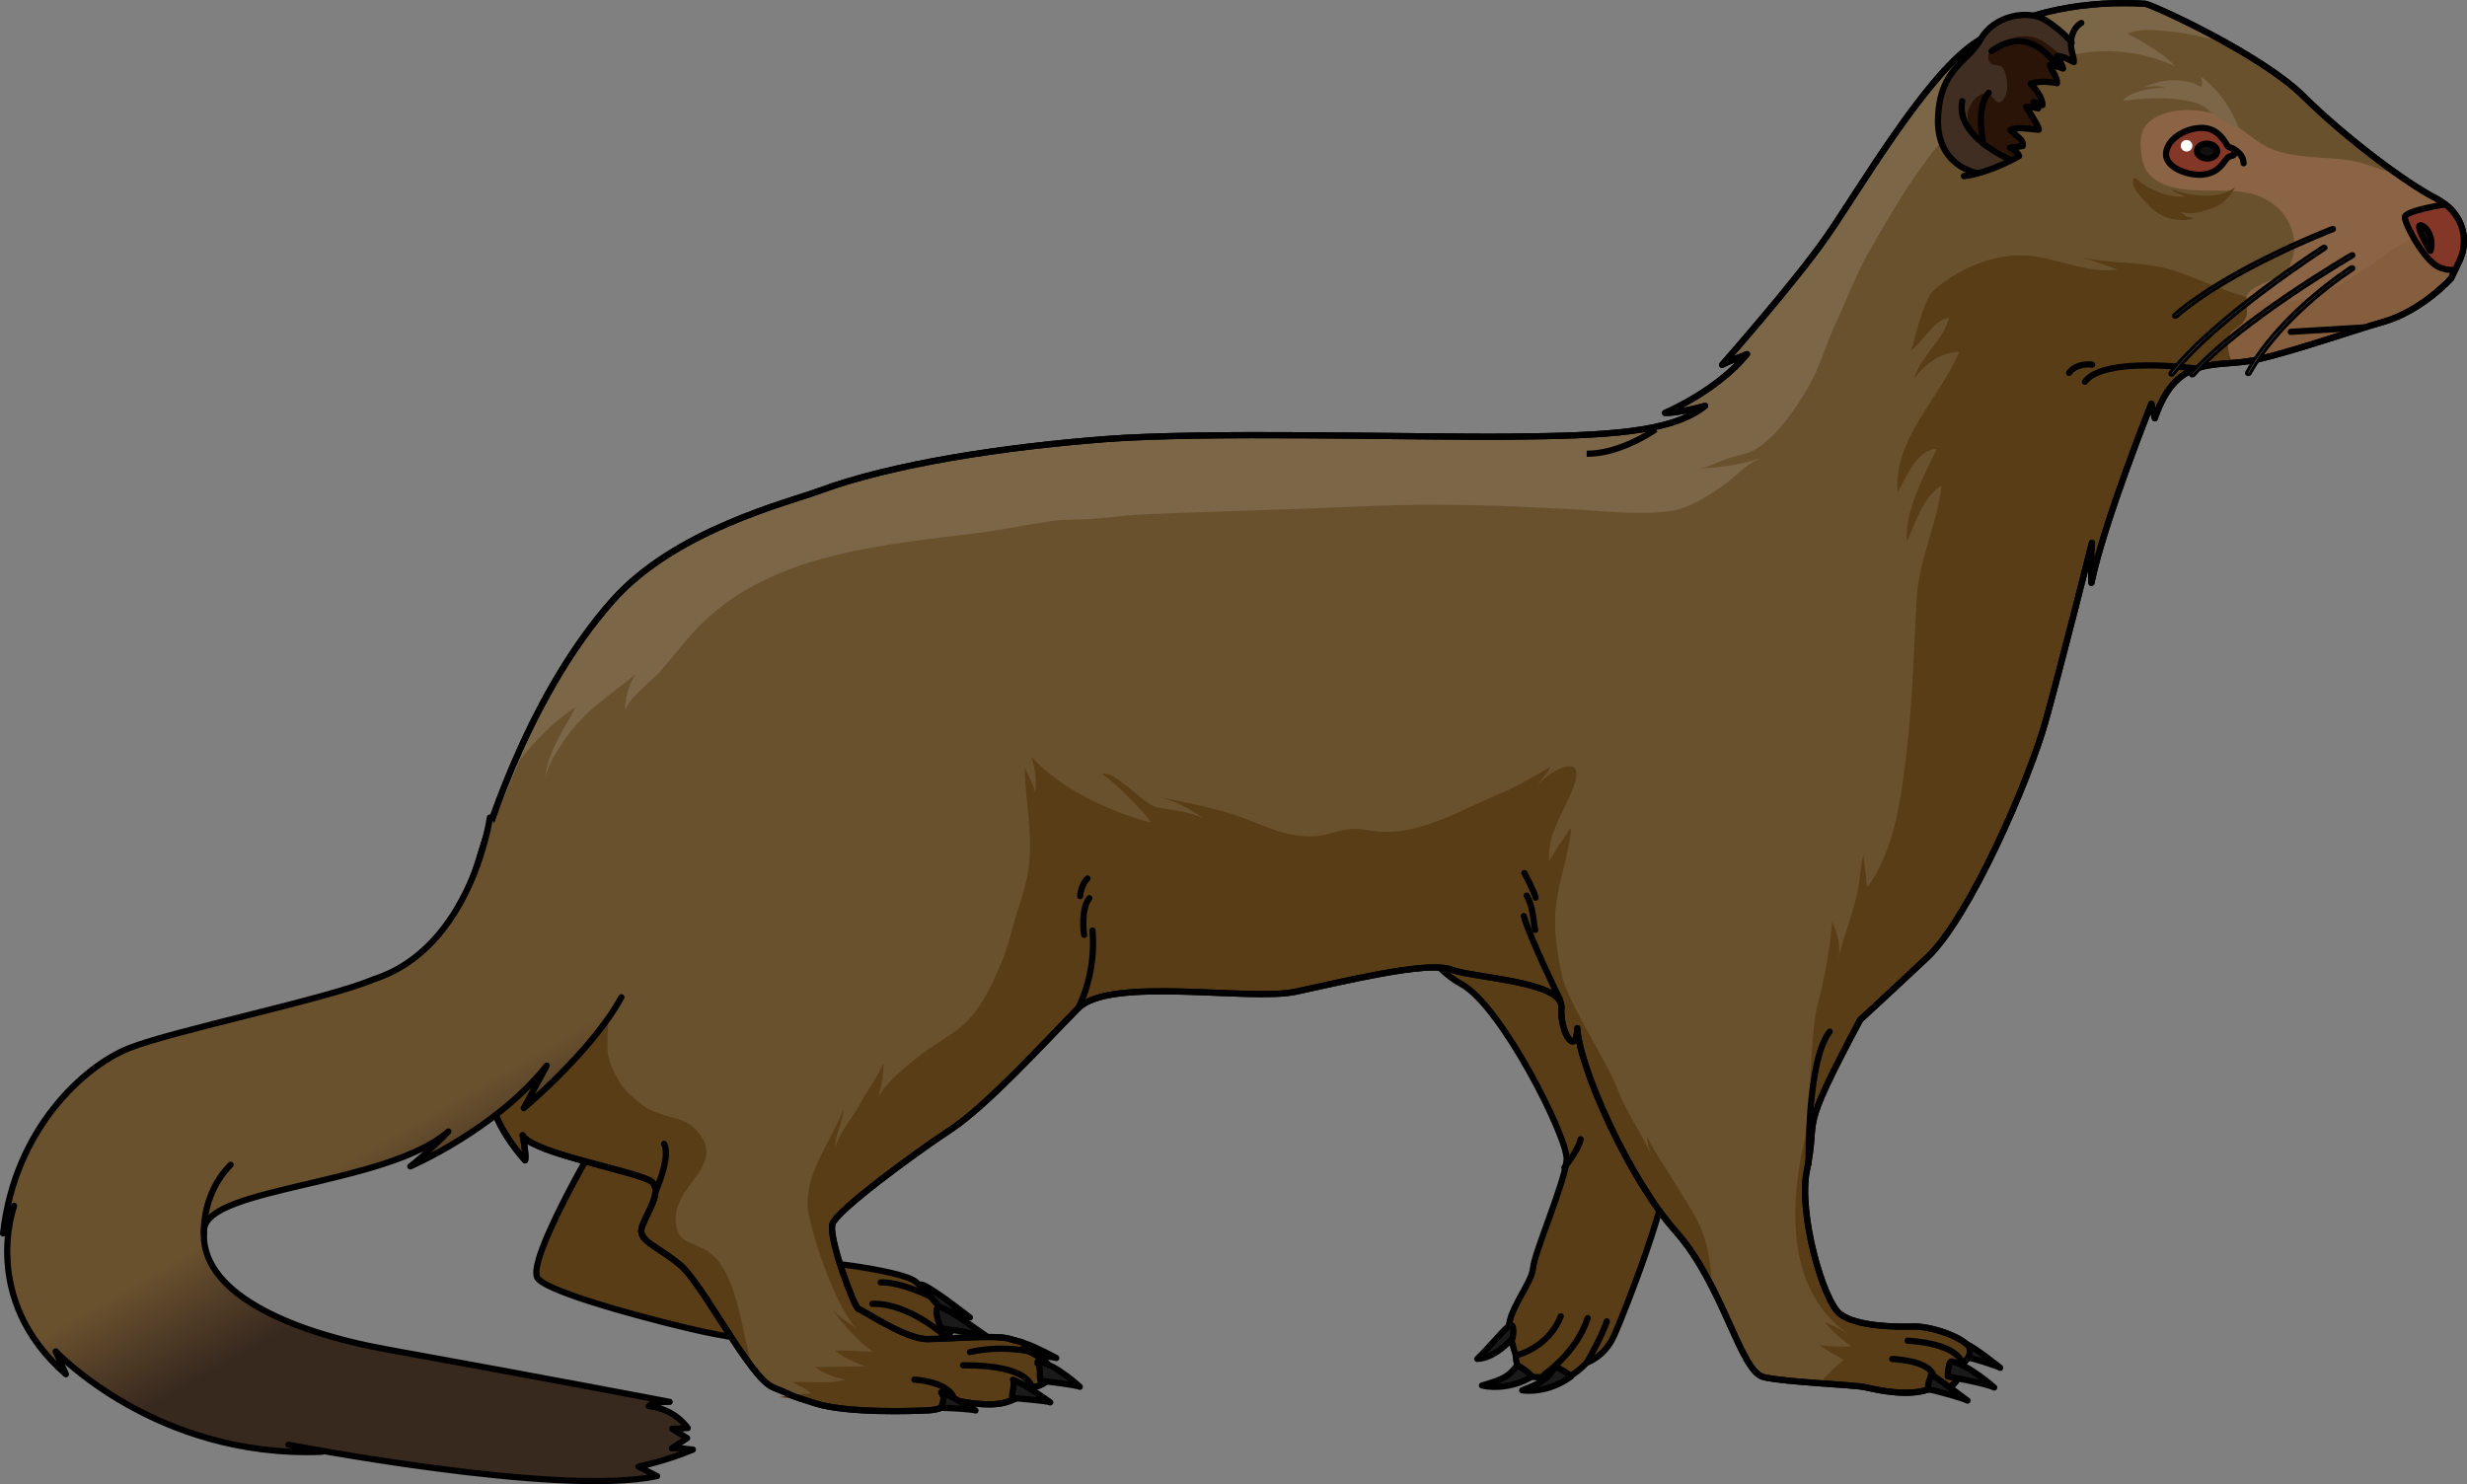
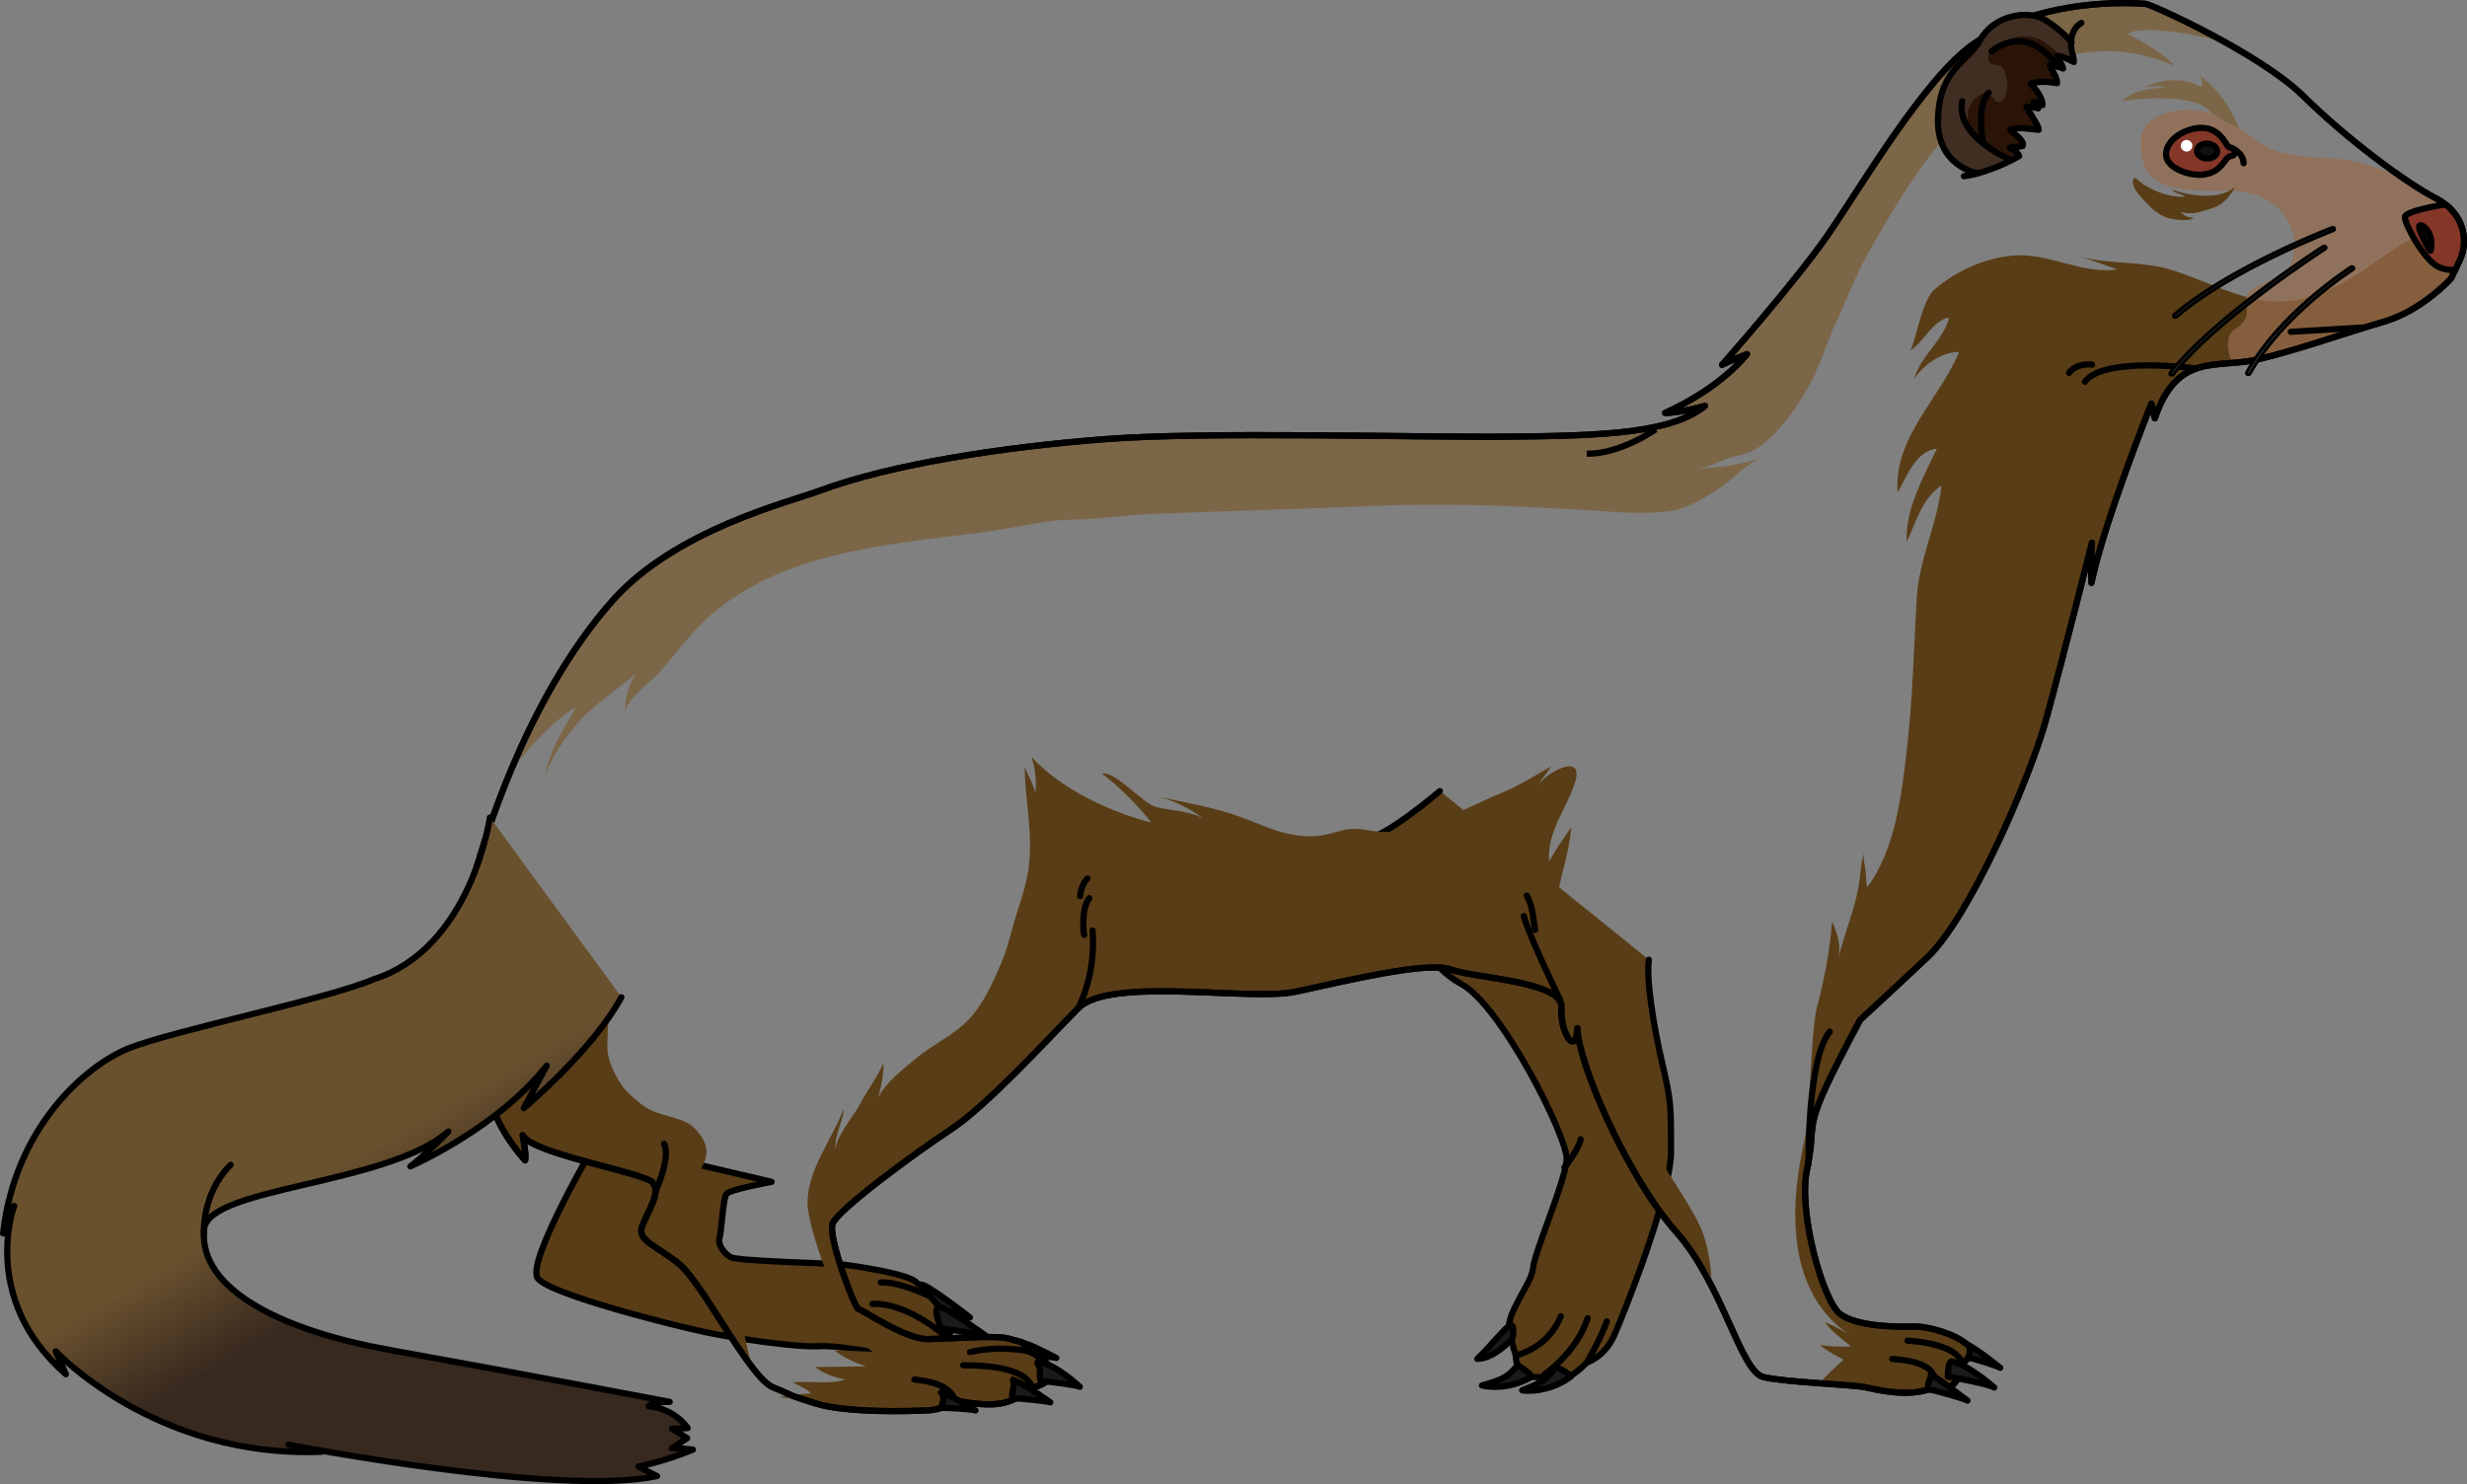
<svg xmlns="http://www.w3.org/2000/svg" version="1.1" id="Layer_1" x="0px" y="0px" width="397.109px" height="238.929px" viewBox="0 0 397.109 238.929" enable-background="new 0 0 397.109 238.929" xml:space="preserve">
  <rect x="0" y="0" width="397.109" height="238.929" fill="#808080" stroke="none" />
  <g>
    <g>
      <g>
        <path fill="#593D16" d="M231.776,127.345c0,0-8.832,7.521-11.73,7.591c3.577,1.305,4.441,1.209,4.441,1.209     s-3.821,0.3-4.26,0.181c3.232,1.887,7.278,4.145,7.278,4.145l-4.069,0.845l4.197,2.814l-3.766-0.003     c0,0,4.877,10.821,11.328,14.265c6.451,3.438,17.193,24.769,16.985,28.273c-0.21,3.512-5.233,15.038-5.406,17.486     c-0.169,2.453-4.495,7.34-3.812,10.205c0.682,2.862,1.035,3.857,1.035,3.857s-0.244,4.08,4.468,3.421     c1.308,1.438,4.001,0.784,6.972-2.288c0,0,2.836-0.855,4.404-4.378c1.572-3.528,9.141-22.533,9.141-29.624     c0.004-7.089,0.023-8.105-1.379-14.036c-1.4-5.929-2.653-13.69-2.184-16.802" />
        <path fill="none" stroke="#000000" stroke-linecap="round" stroke-linejoin="round" stroke-miterlimit="10" d="M231.776,127.345     c0,0-8.832,7.521-11.73,7.591c3.577,1.305,4.441,1.209,4.441,1.209s-3.821,0.3-4.26,0.181c3.232,1.887,7.278,4.145,7.278,4.145     l-4.069,0.845l4.197,2.814l-3.766-0.003c0,0,4.877,10.821,11.328,14.265c6.451,3.438,17.193,24.769,16.985,28.273     c-0.21,3.512-5.233,15.038-5.406,17.486c-0.169,2.453-4.495,7.34-3.812,10.205c0.682,2.862,1.035,3.857,1.035,3.857     s-0.244,4.08,4.468,3.421c1.308,1.438,4.001,0.784,6.972-2.288c0,0,2.836-0.855,4.404-4.378     c1.572-3.528,9.141-22.533,9.141-29.624c0.004-7.089,0.023-8.105-1.379-14.036c-1.4-5.929-2.653-13.69-2.184-16.802" />
        <path fill="none" stroke="#000000" stroke-linecap="round" stroke-linejoin="round" stroke-miterlimit="10" d="M243.999,218.213     c0,0,5.172-1.107,7.237-6.313" />
        <path fill="none" stroke="#000000" stroke-linecap="round" stroke-linejoin="round" stroke-miterlimit="10" d="M248.612,221.253     c0,0,5.137-3.461,6.961-9.063" />
        <path fill="none" stroke="#000000" stroke-linecap="round" stroke-linejoin="round" stroke-miterlimit="10" d="M255.438,219.346     c0,0,2.221-3.818,3.218-6.64" />
        <path fill="#1A1A1A" stroke="#000000" stroke-linecap="round" stroke-linejoin="round" stroke-miterlimit="10" d="     M250.381,219.986c0,0,2.063,0.986,2.487,1.61c-2.468,1.871-5.634,2.532-7.847,2.229     C248.547,222.451,249.194,221.843,250.381,219.986z" />
        <path fill="#1A1A1A" stroke="#000000" stroke-linecap="round" stroke-linejoin="round" stroke-miterlimit="10" d="     M244.271,219.759c0,0,1.954,1.19,2.312,1.852c-2.641,1.612-5.862,1.951-8.031,1.427     C242.198,222.026,242.9,221.486,244.271,219.759z" />
        <path fill="#1A1A1A" stroke="#000000" stroke-linecap="round" stroke-linejoin="round" stroke-miterlimit="10" d="     M243.497,215.392c0,0-2.766,3.288-5.703,3.371c2.244-2.144,4.582-5.179,5.34-5.423     C243.894,213.096,243.497,215.392,243.497,215.392z" />
      </g>
      <path fill="none" stroke="#000000" stroke-linecap="round" stroke-linejoin="round" stroke-miterlimit="10" d="M251.818,187.946    c0,0,2.308-2.885,2.616-4.545" />
    </g>
    <path fill="#1A1A1A" stroke="#000000" stroke-linecap="round" stroke-linejoin="round" stroke-miterlimit="10" d="M156.128,212.093   c0,0-6.759-5.307-7.866-5.305c-1.109-0.002,0.014,3.258,0.219,3.416C148.687,210.36,154.407,211.131,156.128,212.093z" />
    <g>
      <path fill="#593D16" d="M96.063,183.665c0,0-11.481,19.523-9.5,22.129c1.984,2.606,21.783,7.555,26.786,8.621    c5.004,1.065,14.87,2.525,18.527,2.306c3.657-0.218,12.487,1.687,14.773,2.281c2.285,0.597,2.818,1.652,4.409-0.143    c1.595-1.796,1.239-3.637,1.239-3.637s1.191-0.661,0.803-1.96c-0.384-1.296-4.127-5.629-5.726-6.938    c-1.597-1.306-9.419-2.479-11.567-2.727s-17.12-0.561-18.223-1.22c-1.101-0.654-2.083-2.083-1.765-3.053    c0.317-0.968,0.556-6.429,1.125-7.135c0.57-0.705,7.258-1.932,7.258-1.932L96.063,183.665z" />
      <path fill="none" stroke="#000000" stroke-linecap="round" stroke-linejoin="round" stroke-miterlimit="10" d="M96.063,183.665    c0,0-11.481,19.523-9.5,22.129c1.984,2.606,21.783,7.555,26.786,8.621c5.004,1.065,14.87,2.525,18.527,2.306    c3.657-0.218,12.487,1.687,14.773,2.281c2.285,0.597,2.818,1.652,4.409-0.143c1.595-1.796,1.239-3.637,1.239-3.637    s1.191-0.661,0.803-1.96c-0.384-1.296-4.127-5.629-5.726-6.938c-1.597-1.306-9.419-2.479-11.567-2.727s-17.12-0.561-18.223-1.22    c-1.101-0.654-2.083-2.083-1.765-3.053c0.317-0.968,0.556-6.429,1.125-7.135c0.57-0.705,7.258-1.932,7.258-1.932L96.063,183.665z" />
    </g>
    <path fill="none" stroke="#000000" stroke-linecap="round" stroke-linejoin="round" stroke-miterlimit="10" d="M152.298,215.222   c0,0-5.97-5.514-11.875-5.321" />
    <path fill="none" stroke="#000000" stroke-linecap="round" stroke-linejoin="round" stroke-miterlimit="10" d="M149.761,208.723   c0,0-4.743-2.375-7.99-2.279" />
    <path fill="#1A1A1A" stroke="#000000" stroke-linecap="round" stroke-linejoin="round" stroke-miterlimit="10" d="M157.374,219.086   c0,0-4.941-3.528-6.36-3.325c-1.416,0.199-1.558,2.545-1.431,2.759C149.709,218.732,156.281,217.974,157.374,219.086z" />
    <path fill="#1A1A1A" stroke="#000000" stroke-linecap="round" stroke-linejoin="round" stroke-miterlimit="10" d="M159.238,215.437   c0,0-6.94-5.07-8.046-5.032c-1.107,0.038,0.126,3.255,0.337,3.406C151.739,213.96,157.484,214.536,159.238,215.437z" />
    <g>
      <g>
        <path fill="#1A1A1A" stroke="#000000" stroke-linecap="round" stroke-linejoin="round" stroke-miterlimit="10" d="     M165.312,216.966c0.123,0.433,0.09,0.881-0.055,1.287c0.99,0.001,4.253,0.141,4.772,0.369c0,0-3.376-1.85-5.068-2.372     C165.108,216.456,165.233,216.685,165.312,216.966z" />
        <g>
-           <path fill="#6A512E" d="M77.213,137.979c0.376-0.703,8.872-22.898,13.211-29.667c1.292-3.273,6.778-11.961,15.775-18.161      c8.288-5.713,19.931-8.999,25.593-11.103c11.805-4.388,29.762-7.088,45.99-8.35c16.231-1.262,49.976-0.266,65.246-0.407      c15.27-0.14,26.057-0.595,31.429-4.954c-4.667,1.269-6.438,1.134-6.438,1.134s8.239-3.435,13.19-9.461      c-2.783,1.071-4.008,1.72-4.008,1.72s11.688-13.245,16.877-20.706c5.19-7.463,15.613-25.375,23.545-30.918      c7.934-5.543,18.869-7.055,27.689-6.5c0.967,0.063,18.541,8.036,25.445,14.85c6.902,6.813,16.459,13.938,21.269,16.424      c4.811,2.484,5.29,7.063,3.905,10.003c-1.383,2.94-1.383,2.94-1.383,2.94s-4.645,5.177-10.855,6.978      c-6.207,1.802-13.826,4.536-20.303,6.066c-6.475,1.531-12.894-1.243-16.531,9.468l-0.555-2.344c0,0-7.646,19.076-9.65,28.843      c-0.147-4.794,0.084-6.459,0.084-6.459s-4.619,18.386-7.355,28.352c-2.734,9.967-12.404,32.035-19.156,38.406      c-6.75,6.373-10.805,10.049-10.805,10.049c-10.256,19.223-6.633,14.817-8.572,24.214c-1.418,6.886,2.639,21.099,5.355,23.146      s9.156,2.091,11.708,2.001c2.552-0.094,8.403,1.539,9.763,4.096c-0.395,0.461-1.822,2.015-1.822,2.015s-0.449,5.103-4.881,3.815      c-3.536,1.512-8.619,0.324-10.652-0.128c-2.035-0.453-12.652-0.786-16.418-1.64c-3.766-0.855-6.5-14.838-14.139-23.433      c-7.637-8.593-15.63-26.708-15.864-32.753c-0.167,4.689-2.825,0.797-2.562-3.367s-13.992-4.671-17.826-6.076      c-3.839-1.403-17.588,2.017-24.971,3.582c-7.383,1.563-29.878-2.531-35.02,2.686c-5.139,5.218-14.687,15.684-20.488,19.5      c-5.8,3.816-18.297,13.009-19.027,15.173c-0.729,2.163,3.561,13.628,4.184,13.724c0.627,0.093,7.576,4.891,11.116,4.837      c3.54-0.05,10.827-0.677,13.024-0.084c2.198,0.595,2.198,0.595,2.198,0.595l1.062,1.445c0,0,3.563,1.509,3.591,3.383      c0.027,1.877-2.881,2.439-2.881,2.439s-1.75,1.696-4.655,2.467c-2.906,0.769-8.028-0.408-8.028-0.408s-1.541,1.483-4.041,1.621      c-2.5,0.14-13.122,0.506-18.25-1.087c-5.127-1.596-3.101-1.086-6.875-2.596c-3.776-1.509-11.301-16.706-15.059-19.792      c-3.757-3.085-6.865-3.829-6.042-6.108c0.821-2.277,3.128-5.438,1.711-7.077c-1.417-1.637-19.487-4.621-20.932-7.617      c0.647,3.391,0.397,4.043,0.397,4.043s-4.561-4.891-5.456-9.723c-0.894-4.832-0.836-8.502-0.836-8.502" />
          <path fill="#593D16" d="M394.549,44.824c0,0,0,0,1.383-2.94c0.587-1.245,0.834-2.784,0.564-4.335      c-4.122-1.302-8.545,0.596-12.504,3.463c-6.178,4.473-12.893,8.866-20.898,7.155c-4.582-0.979-9.029-3.306-13.512-4.704      c-4.889-1.525-10.273-0.855-14.92-2.18c1.787,0.51,4.244,1.396,6.164,2.101c-5.272,0.762-10.277-2.236-15.428-2.281      c-4.998-0.043-10.358,2.321-14.073,5.556c-1.995,1.736-3.236,9.428-3.886,9.783c2.116-1.156,3.566-4.834,6.284-5.317      c-0.729,3.485-4.626,6.195-5.602,9.873c1.544-2.339,4.55-4.412,7.226-4.333c-2.976,7.324-10.65,13.944-9.876,22.618      c1.317-2.368,3.046-6.881,6.298-7.021c-2.085,4.361-5.207,9.999-4.827,14.973c1.489-3.255,2.485-7.086,5.573-9.072      c-0.585,5.933-3.611,11.836-3.978,18.096c-0.474,8.049-0.642,16.124-1.567,24.139c-0.85,7.353-1.835,16.302-6.377,22.399      c-0.207-0.665-0.215-1.468-0.26-2.19c-0.069-1.04-0.438-2.177-0.328-3.21c-0.449,1.556-0.532,3.328-0.779,4.949      c-0.617,4.094-2.443,8.002-3.303,12.054c0.44-2.079-0.103-4.12-1.014-6.003c-0.385,4.709-1.215,9.154-2.424,13.693      c-1.03,3.855-1.081,17.481-1.99,21.367c-2.479,10.591-3.123,24.94,7.727,31.755c-1.414-0.888-2.923-1.792-4.496-2.353      c1.182,1.556,2.742,2.65,4.238,3.896c-1.643,0.091-3.361,0.026-5.025-0.238c0.967,0.882,2.533,1.645,3.807,2.379      c-1.279,1.106-2.584,2.462-3.958,3.779c3.368,0.245,6.517,0.439,7.532,0.667c2.033,0.452,7.116,1.64,10.652,0.128      c4.432,1.287,4.881-3.815,4.881-3.815s1.428-1.554,1.822-2.015c-1.359-2.557-7.211-4.189-9.763-4.096      c-2.552,0.09-8.991,0.047-11.708-2.001s-6.773-16.261-5.355-23.146c1.939-9.396-1.684-4.991,8.572-24.214      c0,0,4.055-3.676,10.805-10.049c6.752-6.371,16.422-28.439,19.156-38.406c2.736-9.966,7.355-28.352,7.355-28.352      s-0.231,1.665-0.084,6.459c2.004-9.767,9.65-28.843,9.65-28.843l0.555,2.344c3.638-10.711,10.057-7.938,16.531-9.468      c6.477-1.53,14.096-4.264,20.303-6.066C389.905,50.001,394.549,44.824,394.549,44.824z" />
          <path opacity="0.7" fill="#986D4E" d="M395.387,43.043c0.869-1.916,1.524-3.833,1.003-5.98      c-0.005-0.017-0.009-0.034-0.013-0.051c-0.043-0.171-0.094-0.344-0.152-0.519c-0.007-0.02-0.015-0.04-0.021-0.059      c-0.078-0.226-0.178-0.452-0.273-0.677c-0.685-1.473-1.922-2.854-3.903-3.876c-1.605-0.83-3.745-2.184-6.133-3.863      c-1.396-0.384-2.803-0.746-4.137-1.26c-4.522-1.743-8.843-1.001-13.479-1.995c-1.393-0.298-2.509-0.631-3.729-1.32      c-1.875-1.057-3.669-2.608-5.454-3.845c-3.219-2.229-9.723-2.709-12.905-0.183c-2.026,1.61-1.763,4.014-1.338,6.282      c0.593,3.171,3.443,4.322,6.477,4.751c5.504,0.777,10.95-0.985,15.31,3.025c2.385,2.194,3.493,5.918,2.012,9.097      c-0.901,1.934-2.804,2.284-4.538,3.14c-0.818,0.404-1.929,0.857-2.359,1.74c-0.583,1.194,0.322,2.487-0.278,3.744      c-1.107,2.318-2.91,1.279-2.842,4.448c0.023,1.006,0.278,1.93,0.711,2.783c0.628-0.05,1.263-0.107,1.9-0.186      c0.06-0.007,0.119-0.015,0.178-0.022c0.291-0.038,0.583-0.081,0.875-0.131c0.058-0.01,0.116-0.021,0.175-0.031      c0.307-0.055,0.613-0.116,0.921-0.188c6.477-1.53,14.096-4.264,20.303-6.066c6.211-1.801,10.855-6.978,10.855-6.978      c0-0.001,0.001-0.001,0.001-0.002C394.558,44.806,394.636,44.639,395.387,43.043z" />
          <g>
            <g>
              <g>
                <path fill="#7C6648" d="M90.036,108.943c-0.048,0.08-0.097,0.165-0.145,0.248c-0.087,0.147-0.175,0.296-0.263,0.454         c-0.061,0.104-0.121,0.215-0.181,0.324c-0.082,0.145-0.163,0.292-0.243,0.443c-0.066,0.12-0.132,0.243-0.199,0.369         c-0.081,0.151-0.162,0.307-0.245,0.464c-0.069,0.132-0.137,0.263-0.207,0.399c-0.084,0.163-0.168,0.332-0.254,0.5         c-0.068,0.136-0.137,0.269-0.207,0.409c-0.103,0.207-0.207,0.422-0.313,0.636c-0.126,0.257-0.253,0.52-0.381,0.787         c-0.074,0.154-0.147,0.306-0.222,0.463c-0.086,0.183-0.175,0.369-0.263,0.557c-0.075,0.159-0.149,0.319-0.225,0.48         c-0.086,0.184-0.172,0.37-0.258,0.557c-0.081,0.175-0.161,0.35-0.243,0.527c-0.082,0.178-0.164,0.357-0.246,0.54         c-0.092,0.203-0.184,0.406-0.276,0.612c-0.071,0.155-0.14,0.31-0.21,0.468c-0.144,0.321-0.289,0.645-0.433,0.971         c-0.019,0.042-0.036,0.083-0.054,0.124c-0.467,1.056-0.931,2.128-1.391,3.2c2.615-3.311,5.684-6.489,9.147-8.696         c-1.965,3.701-4.736,7.456-4.937,11.726c0.125-2.674,3.867-7.736,5.707-9.65c2.675-2.776,5.92-4.914,8.873-7.369         c-1.085,1.433-1.973,4.428-1.647,6.181c-0.301-1.727,4.469-5.313,5.53-6.532c2.636-3.021,4.85-6.159,7.897-8.873         c11.598-10.333,28.499-11.605,43.198-13.456c3.938-0.496,7.81-1.325,11.706-1.898c2.484-0.366,5.105-0.208,7.616-0.447         c2.722-0.26,5.439-0.595,8.173-0.702c11.946-0.471,23.912-0.776,35.832-1.301c5.195-0.228,10.396-0.244,15.595-0.159         c5.497,0.089,10.988,0.376,16.478,0.656c5.174,0.263,10.632,0.983,15.795,0.358c3.122-0.378,6.07-2.247,8.615-3.993         c1.965-1.348,4.152-3.851,6.41-4.629c-3.387,1.167-6.918,1.609-10.505,1.756c1.987-0.083,3.673-1.296,5.544-1.806         c1.973-0.536,3.303-0.67,5.021-2.016c3.053-2.392,5.457-5.892,7.399-9.212c1.981-3.393,2.825-6.866,4.479-10.397         c1.84-3.936,3.319-8.017,5.49-11.779c3.241-5.61,6.388-11.063,10.403-16.143c3.358-4.247,7.305-7.224,11.646-10.431         c7.894-5.833,17.913-7.152,27.055-3.009c-1.851-2.095-5.175-3.945-7.634-5.22c1.793-0.956,5.156-0.54,7.154-0.338         c2.822,0.284,5.685,1.059,8.539,1.683c-6.313-3.512-12.293-6.136-12.846-6.171c-8.82-0.555-19.756,0.957-27.689,6.5         c-7.932,5.543-18.354,23.455-23.545,30.918c-5.189,7.46-16.877,20.706-16.877,20.706s1.225-0.649,4.008-1.72         c-4.951,6.026-13.19,9.461-13.19,9.461s1.771,0.134,6.438-1.134c-5.372,4.359-16.159,4.813-31.429,4.954         c-15.27,0.141-49.015-0.855-65.246,0.407c-16.229,1.262-34.185,3.962-45.99,8.35c-5.146,1.912-18.842,5.958-26.882,12.007         C94.503,98.882,90.11,108.818,90.036,108.943z" />
              </g>
            </g>
          </g>
          <path fill="#593D16" d="M78.234,168.573c0,0-0.058,3.67,0.836,8.502c0.895,4.832,5.456,9.723,5.456,9.723      s0.25-0.652-0.397-4.043c1.445,2.996,19.515,5.98,20.932,7.617c1.417,1.64-0.89,4.8-1.711,7.077      c-0.823,2.279,2.286,3.023,6.042,6.108c3.486,2.862,10.529,16.984,14.214,19.341c-1.203-1.072-2.243-2.168-2.65-3.413      c-1.479-4.512-2.176-14.743-6.95-17.986c-2.452-1.664-4.529-1.172-5.13-4.08c-1.379-6.69,9.295-9.854,2.637-16.049      c-1.009-0.938-2.694-1.305-3.971-1.688c-1.862-0.559-3.112-0.893-4.604-2.158c-1.173-0.995-2.296-1.84-3.096-3.174      c-1.067-1.78-2.039-3.592-2.072-5.702c-0.034-2.188,0.215-4.393,0.268-6.581c-3.454,2.254-7.453,2.998-11.063,4.864      c-1.274,0.658-2.543,1.499-3.099,2.862c-0.31,0.76-0.469,1.473-0.521,2.283c-0.054,0.836-0.357,1.636-0.334,2.474" />
          <g>
            <g opacity="0.2">
              <path fill="#350A00" d="M327.391,62.496c-0.062,0.077-0.121,0.152-0.182,0.229C327.27,62.646,327.331,62.572,327.391,62.496z" />
              <path fill="#350A00" d="M327.209,62.724c-0.163,0.208-0.329,0.417-0.512,0.619C326.872,63.15,327.041,62.939,327.209,62.724z" />
            </g>
            <path fill="#593D16" d="M265.832,186.193c-1.419-3.694-4.022-6.979-5.418-10.784c-1.413-3.856-8.108-14.248-8.958-18.265       c-0.8-3.793-1.46-7.738-0.968-11.61c0.526-4.171,2.123-8.131,2.431-12.34c-1.283,1.838-2.492,3.535-3.564,5.497       c-0.318-4.969,2.74-8.276,4.154-12.667c1.693-5.251-5.016-1.473-6.135,0.707c0.611-1.188,1.597-2.094,2.232-3.309       c-2.531,1.444-4.959,3-7.697,4.131c-7.313,3.02-14.079,7.549-21.782,6.09c-4.53-0.857-5.483,1.271-10.086,0.967       c-4.04-0.268-6.552-1.73-10.376-3.104c-4.491-1.611-8.899-2.285-13.383-3.301c2.624,0.595,5.302,1.996,7.46,3.584       c-2.137-1.22-5.237-1.306-7.627-1.855c-2.042-0.471-6.846-6.094-8.732-5.335c2.118,1.369,6.415,5.683,7.935,7.835       c-6.42-1.678-14.399-5.255-19.288-10.583c0.629,1.837,0.834,3.997,0.618,5.797c-0.333-1.519-1.182-2.741-1.697-4.194       c0.031,5.395,1.327,10.505,0.656,16.044c-0.284,2.341-1.048,4.809-1.789,7.048c-0.926,2.806-1.466,5.74-2.63,8.445       c-1.378,3.219-2.896,6.663-5.351,9.229c-2.356,2.46-5.739,3.94-8.366,6.154c-1.833,1.544-4.94,3.855-6.113,6.349       c0.473-1.73,0.993-4.254,0.817-5.547c-0.912,2.257-2.594,4.329-3.716,6.532c-0.917,1.804-4.067,5.468-3.94,7.409       c-0.349-2.094,1.184-4.461,1.291-6.607c-1.848,4.909-5.759,9.618-5.83,15.064c-0.051,3.889,5,18.011,8.068,20.388       c-1.492-1.076-3.044-1.926-4.22-3.26c2.108,2.73,3.778,4.734,6.624,6.903c-2.001-0.002-4.095-0.297-6.055-0.147       c1.54,1.148,3.156,1.921,5.039,2.512c-2.737-0.001-5.471,0.106-8.206,0.098c1.432,1.161,3.063,1.633,4.814,2.034       c-2.594,0.79-5.729,0.215-8.429,0.419c0.946,0.559,2.227,1.049,2.947,1.806c-1.604,0.056-3.447,0.33-5.207,0.583       c2.222,0.224,4.324,0.521,5.97,1.035c5.129,1.593,15.75,1.227,18.25,1.087c2.5-0.138,4.041-1.621,4.041-1.621       s5.122,1.177,8.028,0.408c2.905-0.771,4.655-2.467,4.655-2.467s2.908-0.563,2.881-2.439c-0.028-1.874-3.591-3.383-3.591-3.383       l-1.062-1.445c0,0,0,0-2.198-0.595c-2.197-0.593-9.484,0.034-13.024,0.084c-3.54,0.054-10.488-4.744-11.116-4.837       c-0.624-0.096-4.914-11.561-4.184-13.724c0.73-2.164,13.227-11.356,19.027-15.173c5.801-3.816,15.349-14.282,20.488-19.5       c5.142-5.217,27.637-1.123,35.02-2.686c7.383-1.565,21.132-4.985,24.971-3.582c3.834,1.405,18.09,1.912,17.826,6.076       s2.395,8.057,2.562,3.367c0.234,6.045,8.228,24.16,15.864,32.753c1.94,2.181,3.871,4.714,5.731,7.285       c-0.294-3.1-0.759-6.149-2.266-9.015c-1.567-2.982-3.466-5.773-5.219-8.641c-0.884-1.441-2.192-3.263-2.935-5.138       C265.206,183.893,265.383,185.026,265.832,186.193z" />
            <g opacity="0.2">
-               <path fill="#350A00" d="M271.145,191.27c-0.096-0.08-0.189-0.154-0.29-0.215C270.956,191.122,271.045,191.202,271.145,191.27z        " />
-             </g>
+               </g>
          </g>
          <path fill="none" stroke="#000000" stroke-linecap="round" stroke-linejoin="round" stroke-miterlimit="10" d="M77.213,137.979      c0.222-0.416,6.862-25.005,21.468-41.379c10.075-11.292,28.291-15.762,33.111-17.551c11.805-4.388,29.762-7.088,45.99-8.35      c16.231-1.262,49.976-0.266,65.246-0.407c15.27-0.14,26.057-0.595,31.429-4.954c-4.667,1.269-6.438,1.134-6.438,1.134      s8.239-3.435,13.19-9.461c-2.783,1.071-4.008,1.72-4.008,1.72s11.688-13.245,16.877-20.706      c5.19-7.463,15.613-25.375,23.545-30.918c7.934-5.543,18.869-7.055,27.689-6.5c0.967,0.063,18.541,8.036,25.445,14.85      c6.902,6.813,16.459,13.938,21.269,16.424c4.811,2.484,5.29,7.063,3.905,10.003c-1.383,2.94-1.383,2.94-1.383,2.94      s-4.645,5.177-10.855,6.978c-6.207,1.802-13.826,4.536-20.303,6.066c-6.475,1.531-12.894-1.243-16.531,9.468l-0.555-2.344      c0,0-7.646,19.076-9.65,28.843c-0.147-4.794,0.084-6.459,0.084-6.459s-4.619,18.386-7.355,28.352      c-2.734,9.967-12.404,32.035-19.156,38.406c-6.75,6.373-10.805,10.049-10.805,10.049c-10.256,19.223-6.633,14.817-8.572,24.214      c-1.418,6.886,2.639,21.099,5.355,23.146s9.156,2.091,11.708,2.001c2.552-0.094,8.403,1.539,9.763,4.096      c-0.395,0.461-1.822,2.015-1.822,2.015s-0.449,5.103-4.881,3.815c-3.536,1.512-8.619,0.324-10.652-0.128      c-2.035-0.453-12.652-0.786-16.418-1.64c-3.766-0.855-6.5-14.838-14.139-23.433c-7.637-8.593-15.63-26.708-15.864-32.753      c-0.167,4.689-2.825,0.797-2.562-3.367s-13.992-4.671-17.826-6.076c-3.839-1.403-17.588,2.017-24.971,3.582      c-7.383,1.563-29.878-2.531-35.02,2.686c-5.139,5.218-14.687,15.684-20.488,19.5c-5.8,3.816-18.297,13.009-19.027,15.173      c-0.729,2.163,3.561,13.628,4.184,13.724c0.627,0.093,7.576,4.891,11.116,4.837c3.54-0.05,10.827-0.677,13.024-0.084      c2.198,0.595,2.198,0.595,2.198,0.595l1.062,1.445c0,0,3.563,1.509,3.591,3.383c0.027,1.877-2.881,2.439-2.881,2.439      s-1.75,1.696-4.655,2.467c-2.906,0.769-8.028-0.408-8.028-0.408s-1.541,1.483-4.041,1.621c-2.5,0.14-13.122,0.506-18.25-1.087      c-5.127-1.596-3.101-1.086-6.875-2.596c-3.776-1.509-11.301-16.706-15.059-19.792c-3.757-3.085-6.865-3.829-6.042-6.108      c0.821-2.277,3.128-5.438,1.711-7.077c-1.417-1.637-19.487-4.621-20.932-7.617c0.647,3.391,0.397,4.043,0.397,4.043      s-4.561-4.891-5.456-9.723c-0.894-4.832-0.836-8.502-0.836-8.502" />
          <path fill="none" stroke="#000000" stroke-linecap="round" stroke-linejoin="round" stroke-miterlimit="10" d="M77.213,137.979      c0.222-0.416,6.862-25.005,21.468-41.379c10.075-11.292,28.291-15.762,33.111-17.551c11.805-4.388,29.762-7.088,45.99-8.35      c16.231-1.262,49.976-0.266,65.246-0.407c15.27-0.14,26.057-0.595,31.429-4.954c-4.667,1.269-6.438,1.134-6.438,1.134      s8.239-3.435,13.19-9.461c-2.783,1.071-4.008,1.72-4.008,1.72s11.688-13.245,16.877-20.706      c5.19-7.463,15.613-25.375,23.545-30.918c7.934-5.543,18.869-7.055,27.689-6.5c0.967,0.063,18.541,8.036,25.445,14.85      c6.902,6.813,16.459,13.938,21.269,16.424c4.811,2.484,5.29,7.063,3.905,10.003c-1.383,2.94-1.383,2.94-1.383,2.94      s-4.645,5.177-10.855,6.978c-6.207,1.802-13.826,4.536-20.303,6.066c-6.475,1.531-12.894-1.243-16.531,9.468l-0.555-2.344      c0,0-7.646,19.076-9.65,28.843c-0.147-4.794,0.084-6.459,0.084-6.459s-4.619,18.386-7.355,28.352      c-2.734,9.967-12.406,32.033-19.156,38.406c-2.346,2.215-10.805,10.049-10.805,10.049c-10.256,19.223-6.633,14.817-8.572,24.214      c-1.418,6.886,2.639,21.099,5.355,23.146s9.156,2.091,11.708,2.001c2.552-0.094,8.403,1.539,9.763,4.096      c-0.395,0.461-1.822,2.015-1.822,2.015s-0.449,5.103-4.881,3.815c-3.536,1.512-8.619,0.324-10.652-0.128      c-2.035-0.453-12.652-0.786-16.418-1.64c-3.766-0.855-6.5-14.838-14.139-23.433c-7.637-8.593-15.63-26.708-15.864-32.753      c-0.167,4.689-2.825,0.797-2.562-3.367s-13.992-4.671-17.826-6.076c-3.839-1.403-17.588,2.017-24.971,3.582      c-7.383,1.563-29.878-2.531-35.02,2.686c-5.139,5.218-14.687,15.684-20.488,19.5c-5.8,3.816-18.297,13.009-19.027,15.173      c-0.729,2.163,3.561,13.628,4.184,13.724c0.627,0.093,7.576,4.891,11.116,4.837c3.54-0.05,10.827-0.677,13.024-0.084      c2.198,0.595,2.198,0.595,2.198,0.595l1.062,1.445c0,0,3.563,1.509,3.591,3.383c0.027,1.877-2.881,2.439-2.881,2.439      s-1.75,1.696-4.655,2.467c-2.906,0.769-8.028-0.408-8.028-0.408s-1.541,1.483-4.041,1.621c-2.5,0.14-13.122,0.506-18.25-1.087      c-5.127-1.596-3.101-1.086-6.875-2.596c-3.776-1.509-11.301-16.706-15.059-19.792c-3.757-3.085-6.865-3.829-6.042-6.108      c0.821-2.277,3.128-5.438,1.711-7.077c-1.417-1.637-19.487-4.621-20.932-7.617c0.647,3.391,0.397,4.043,0.397,4.043      s-4.561-4.891-5.456-9.723c-0.894-4.832-0.836-8.502-0.836-8.502" />
          <path fill="#843627" d="M393.622,32.895c-0.01,0.001-6.367,1-6.508,2.019s3.176,7.149,5.504,8.104      c1.171,0.481,2.033,0.49,2.604,0.379c0.184-0.39,0.413-0.879,0.711-1.513C397.145,39.309,396.927,35.478,393.622,32.895z" />
          <path fill="none" stroke="#000000" stroke-linecap="round" stroke-linejoin="round" stroke-miterlimit="10" d="M393.622,32.895      c-0.01,0.001-6.367,1-6.508,2.019s3.176,7.149,5.504,8.104c1.171,0.481,2.033,0.49,2.604,0.379      c0.184-0.39,0.413-0.879,0.711-1.513C397.145,39.309,396.927,35.478,393.622,32.895z" />
          <path fill="#843627" stroke="#000000" stroke-miterlimit="10" d="M359.729,24.455c0.062-0.519-0.718-0.688-1.009-0.809      c-0.291-0.122-1.167-2.623-3.616-3.006c-2.449-0.382-6.098,1.323-6.424,3.891c-0.324,2.568,3.811,3.792,5.857,3.584      c2.049-0.208,2.881-1.191,3.713-2.349C359.084,24.609,359.598,25.564,359.729,24.455z" />
          <circle fill="#FFFFFF" cx="351.968" cy="23.463" r="0.935" />
          <g>
            <path fill="#412E23" d="M322.227,26.527c0.938-0.414,1.939-0.906,2.793-1.411c-0.244-0.641-0.963-1.017-1.502-1.342       c0.678-0.145,1.389-0.12,2.069-0.27c0.323-1.015-1.5-1.942-1.983-2.572c1.168-0.609,3.268-0.097,4.563-0.049       c-0.019-0.589-0.658-1.45-0.941-1.959c-0.324-0.59-0.758-1.149-1.047-1.746c0.641,0.009,1.299,0.098,1.902,0.279       c-0.165-0.396-0.505-0.684-0.756-1.018c0.508,0.012,0.973,0.326,1.445,0.489c0.038-1.221-1.105-2.607-1.888-3.455       c1.228-0.451,2.983-0.328,4.229-0.073c0.072-1.049-0.885-1.99-1.166-2.938c0.804,0.091,1.4,0.274,2.139,0.57       c-0.136-0.741-0.709-1.336-0.951-2.033c0.877-0.014,1.9,0.634,2.691,0.985c0.019-0.729-0.347-1.553-0.426-2.294       c-0.041-0.391-0.03-0.782,0.016-1.165c-1.334-1.348-2.969-2.522-4.103-3.253c-2.87-1.853-8.396-0.746-10.489,3.061       c-2.096,3.807-6.472,4.536-6.857,12.485c-0.238,4.89,2.635,8.142,6.586,9.042C319.799,27.487,321.032,27.055,322.227,26.527z" />
            <path fill="#291407" d="M331.715,9.077c-0.678-0.919-1.764-1.719-2.613-2.288c-1.783-1.187-3.684-1.155-5.657-0.512       c-1.259,0.41-3.952,1.692-3.31,3.467c0.352,0.972,1.248,0.555,1.914,0.908c0.611,0.324,0.803,1.289,0.924,1.929       c0.215,1.137,0.237,2.762-0.678,3.63c-1.164,1.102-1.461-1.566-2.983-1.18c-1.284,0.325-2.218,1.707-2.508,2.919       c-0.362,1.522,0.558,3.498,1.563,4.614c0.813,0.901,2.125,1.892,3.226,2.396c0.889,0.404,1.827,0.581,2.751,0.538       c0.232-0.125,0.457-0.252,0.676-0.381c-0.244-0.641-0.963-1.017-1.502-1.342c0.678-0.145,1.389-0.12,2.069-0.27       c0.323-1.015-1.5-1.942-1.983-2.572c1.168-0.609,3.268-0.097,4.563-0.049c-0.019-0.589-0.658-1.45-0.941-1.959       c-0.324-0.59-0.758-1.149-1.047-1.746c0.641,0.009,1.299,0.098,1.902,0.279c-0.165-0.396-0.505-0.684-0.756-1.018       c0.508,0.012,0.973,0.326,1.445,0.489c0.038-1.221-1.105-2.607-1.888-3.455c1.228-0.451,2.983-0.328,4.229-0.073       c0.072-1.049-0.885-1.99-1.166-2.938c0.804,0.091,1.4,0.274,2.139,0.57c-0.136-0.741-0.709-1.336-0.951-2.033       C331.321,8.996,331.516,9.029,331.715,9.077z" />
            <path fill="none" stroke="#000000" stroke-linecap="round" stroke-linejoin="round" stroke-miterlimit="10" d="M318.192,27.838       c0,0-6.613-1.069-6.227-9.019c0.386-7.949,4.762-8.678,6.857-12.485c2.093-3.807,7.619-4.913,10.489-3.061       c2.868,1.852,4.155,3.563,4.155,3.563" />
            <path fill="none" stroke="#000000" stroke-linecap="round" stroke-linejoin="round" stroke-miterlimit="10" d="M331.094,10.69       c0,0-4.041-7.146-10.524-2.451" />
            <path fill="none" stroke="#000000" stroke-linecap="round" stroke-linejoin="round" stroke-miterlimit="10" d="M323.34,25.577       c0,0-8.617-3.638-7.479-9.285" />
            <path fill="none" stroke="#000000" stroke-linecap="round" stroke-linejoin="round" stroke-miterlimit="10" d="M319.247,23.111       c0,0-1.256-5.966,0.873-8.185" />
            <path fill="none" stroke="#000000" stroke-linecap="round" stroke-linejoin="round" stroke-miterlimit="10" d="M316.167,28.382       c-0.188-0.082,0.313-0.06,0.445-0.083c0.623-0.108,1.203-0.215,1.811-0.395c1.295-0.383,2.568-0.831,3.805-1.376       c0.938-0.414,1.939-0.906,2.793-1.411c-0.244-0.641-0.963-1.017-1.502-1.342c0.678-0.145,1.389-0.12,2.069-0.27       c0.323-1.015-1.5-1.942-1.983-2.572c1.168-0.609,3.268-0.097,4.563-0.049c-0.019-0.589-0.658-1.45-0.941-1.959       c-0.324-0.59-0.758-1.149-1.047-1.746c0.641,0.009,1.299,0.098,1.902,0.279c-0.165-0.396-0.505-0.684-0.756-1.018       c0.508,0.012,0.973,0.326,1.445,0.489c0.038-1.221-1.105-2.607-1.888-3.455c1.228-0.451,2.983-0.328,4.229-0.073       c0.072-1.049-0.885-1.99-1.166-2.938c0.804,0.091,1.4,0.274,2.139,0.57c-0.136-0.741-0.709-1.336-0.951-2.033       c0.877-0.014,1.9,0.634,2.691,0.985c0.019-0.729-0.347-1.553-0.426-2.296c-0.16-1.521,0.211-3.148,1.626-3.994" />
          </g>
          <path fill="none" stroke="#000000" stroke-linecap="round" stroke-linejoin="round" stroke-miterlimit="10" d="M153.617,225.411      c0,0-0.063-2.749-6.428-3.323" />
          <path fill="none" stroke="#000000" stroke-linecap="round" stroke-linejoin="round" stroke-miterlimit="10" d="M166.107,223.523      c0,0,0.115-3.796-11.077-3.729" />
          <path fill="none" stroke="#000000" stroke-linecap="round" stroke-linejoin="round" stroke-miterlimit="10" d="M165.59,217.53      c0,0-4.536-1.006-9.455,0.133" />
          <path fill="none" stroke="#000000" stroke-linecap="round" stroke-linejoin="round" stroke-miterlimit="10" d="M173.521,162.34      c0,0,2.962-5.272,2.342-12.541" />
          <path fill="none" stroke="#000000" stroke-linecap="round" stroke-linejoin="round" stroke-miterlimit="10" d="M174.523,150.496      c-0.121-0.272-0.515-4.273,0.827-5.908" />
          <path fill="none" stroke="#000000" stroke-linecap="round" stroke-linejoin="round" stroke-miterlimit="10" d="M173.876,144.262      c0,0,0.054-1.696,1.164-2.838" />
          <path fill="none" stroke="#000000" stroke-linecap="round" stroke-linejoin="round" stroke-miterlimit="10" d="M251.13,160.951      c0,0-4.763-9.653-5.841-13.474" />
          <path fill="none" stroke="#000000" stroke-linecap="round" stroke-linejoin="round" stroke-miterlimit="10" d="M245.748,144.171      c1.083,1.792,1.058,4.257,1.372,5.521" />
-           <path fill="none" stroke="#000000" stroke-linecap="round" stroke-linejoin="round" stroke-miterlimit="10" d="M245.379,140.549      c0.04,0.125,1.527,2.758,1.808,3.965" />
          <path fill="none" stroke="#000000" stroke-linecap="round" stroke-linejoin="round" stroke-miterlimit="10" d="M353.528,59.329      c0,0-14.803-2.056-17.926,2.122" />
          <path fill="none" stroke="#000000" stroke-linecap="round" stroke-linejoin="round" stroke-miterlimit="10" d="M336.77,58.702      c-0.154-0.06-2.569-0.289-3.718,1.333" />
          <path fill="none" stroke="#000000" stroke-linecap="round" stroke-linejoin="round" stroke-miterlimit="10" d="M78.234,168.573      c0,0-0.01-7.847,1.312-11.65" />
          <path fill="none" stroke="#000000" stroke-linecap="round" stroke-linejoin="round" stroke-miterlimit="10" d="M77.213,137.979      c0,0-1.576,5.049-2.271,6.604" />
          <path fill="none" stroke="#000000" stroke-miterlimit="10" d="M266.503,69.116c0,0-5.598,3.996-11.097,3.924" />
          <path fill="none" stroke="#000000" stroke-linecap="round" stroke-linejoin="round" stroke-miterlimit="10" d="M105.507,191.85      c0,0,2.53-5.562,1.388-7.711" />
          <path fill="none" stroke="#000000" stroke-linecap="round" stroke-linejoin="round" stroke-miterlimit="10" d="M310.973,223.469      c0,0,2.765-4.081-6.392-4.7" />
          <path fill="none" stroke="#000000" stroke-linecap="round" stroke-linejoin="round" stroke-miterlimit="10" d="M315.854,219.654      c0,0,0.033-3.218-8.797-3.83" />
        </g>
        <path fill="#593D16" d="M351.233,34.304c-0.08-0.07-0.16-0.136-0.242-0.196c1.103,0.362,2.586,0.24,3.67-0.135     c0.999-0.35,2.041-0.532,2.915-1.182c0.956-0.71,1.629-1.647,2.212-2.646c-1.575,1.155-3.341,1.462-5.282,1.356     c-1.133-0.063-2.174-0.211-3.269-0.49c-0.564-0.145-1.129-0.381-1.694-0.476c0.586,0.597,1.555,0.668,2.238,1.119     c-1.792,0.103-3.464-0.31-5.081-1.062c-0.83-0.387-1.649-0.834-2.357-1.422c-0.367-0.304-0.818-0.884-0.978-0.185     c-0.304,1.356,1.522,2.961,2.271,3.808c1.102,1.25,2.518,2.231,4.197,2.492c0.928,0.145,2.453,0.299,3.294-0.18     c-0.374-0.136-0.815-0.093-1.185-0.271C351.678,34.711,351.455,34.499,351.233,34.304z" />
        <path fill="#7C6648" d="M360.397,20.665c0,0-1.813-5.329-6.254-8.399c0.583,0.955,0.194,1.724,0.194,1.724     s-3.873-2.461-9.168,0.053c2.577-0.396,3.261,0.043,3.261,0.043s-5.168,0.133-6.745,2.164c4.056-0.65,11.29-0.812,13.587,1.283     C357.569,19.627,360.397,20.665,360.397,20.665z" />
        <path fill="none" stroke="#000000" stroke-linecap="round" stroke-linejoin="round" stroke-miterlimit="10" d="M359.139,23.799     c0,0,1.938,0.652,2.012,2.481" />
        <path fill="none" stroke="#000000" stroke-linecap="round" stroke-linejoin="round" stroke-miterlimit="10" d="M291.13,187.403     c0,0-0.269-16.9,3.409-21.324" />
        <g>
          <path fill="#6D6D6D" stroke="#000000" stroke-width="0.5" stroke-linecap="round" stroke-linejoin="round" stroke-miterlimit="10" d="      M350.23,51.081c-0.099,0.021-0.205,0-0.28-0.06c-0.118-0.099-0.111-0.265,0.011-0.371c8.851-7.651,25.247-13.944,25.413-14.006      c0.167-0.062,0.338-0.004,0.396,0.127c0.059,0.131-0.02,0.287-0.179,0.348c-0.165,0.063-16.448,6.311-25.206,13.883      C350.34,51.042,350.284,51.067,350.23,51.081z" />
-           <path fill="#6D6D6D" stroke="#000000" stroke-width="0.5" stroke-linecap="round" stroke-linejoin="round" stroke-miterlimit="10" d="      M349.642,60.392c-0.077,0.017-0.159,0.009-0.229-0.028c-0.141-0.072-0.174-0.233-0.077-0.357      c6.907-8.936,24.418-20.215,24.592-20.327c0.139-0.089,0.33-0.072,0.431,0.042c0.094,0.114,0.059,0.278-0.084,0.369      c-0.174,0.113-17.586,11.331-24.434,20.182C349.791,60.332,349.721,60.375,349.642,60.392z" />
-           <path fill="#6D6D6D" stroke="#000000" stroke-width="0.5" stroke-linecap="round" stroke-linejoin="round" stroke-miterlimit="10" d="      M352.971,60.518c-0.087,0.018-0.174,0.007-0.248-0.036c-0.133-0.082-0.156-0.244-0.051-0.363      c7.516-8.595,25.58-19.122,25.762-19.226c0.143-0.082,0.333-0.057,0.424,0.062c0.088,0.117,0.041,0.282-0.104,0.365      c-0.182,0.105-18.15,10.576-25.598,19.09C353.109,60.467,353.042,60.502,352.971,60.518z" />
+           <path fill="#6D6D6D" stroke="#000000" stroke-width="0.5" stroke-linecap="round" stroke-linejoin="round" stroke-miterlimit="10" d="      M349.642,60.392c-0.077,0.017-0.159,0.009-0.229-0.028c-0.141-0.072-0.174-0.233-0.077-0.357      c6.907-8.936,24.418-20.215,24.592-20.327c0.139-0.089,0.33-0.072,0.431,0.042c0.094,0.114,0.059,0.278-0.084,0.369      c-0.174,0.113-17.586,11.331-24.434,20.182C349.791,60.332,349.721,60.375,349.642,60.392" />
          <path fill="#6D6D6D" stroke="#000000" stroke-width="0.5" stroke-linecap="round" stroke-linejoin="round" stroke-miterlimit="10" d="      M361.977,60.305c-0.064,0.012-0.13,0.009-0.19-0.011c-0.151-0.054-0.216-0.206-0.142-0.34      c5.314-9.647,16.652-16.891,16.768-16.964c0.143-0.089,0.334-0.069,0.428,0.044c0.094,0.114,0.057,0.279-0.084,0.368      c-0.113,0.071-11.318,7.23-16.559,16.744C362.155,60.228,362.071,60.284,361.977,60.305z" />
        </g>
        <path fill="#1A1A1A" stroke="#000000" stroke-linecap="round" stroke-linejoin="round" stroke-miterlimit="10" d="     M310.497,223.674c1.301,0.229,5.574,1.434,6.211,1.8c0,0-4.127-3.128-5.869-4.221     C310.804,221.964,310.035,222.888,310.497,223.674z" />
        <path fill="#1A1A1A" stroke="#000000" stroke-linecap="round" stroke-linejoin="round" stroke-miterlimit="10" d="     M317.067,217.284c0.049,0.45-0.059,0.889-0.268,1.262c0.974,0.169,4.697,1.339,5.174,1.648c0,0-3.553-2.871-5.131-3.673     C316.951,216.747,317.036,216.997,317.067,217.284z" />
        <path fill="#1A1A1A" stroke="#000000" stroke-linecap="round" stroke-linejoin="round" stroke-miterlimit="10" d="     M162.947,225.036c1.159,0.136,5.566,0.457,6.116,0.724c0,0-3.851-2.815-6.007-3.662     C163.449,222.85,162.786,224.214,162.947,225.036z" />
        <path fill="#1A1A1A" stroke="#000000" stroke-linecap="round" stroke-linejoin="round" stroke-miterlimit="10" d="     M167.515,222.293c1.31,0.132,5.644,0.644,6.301,0.962c0,0-4.016-3.788-6.79-4.058c-0.034,0.029,0.01,0.271-0.018,0.313     C167.678,220.297,167.182,221.392,167.515,222.293z" />
        <path fill="#1A1A1A" stroke="#000000" stroke-linecap="round" stroke-linejoin="round" stroke-miterlimit="10" d="     M151.828,224.868c0.124,0.437-0.191,1.369-0.335,1.772c0.988,0.003,5.01,0.201,5.531,0.425c0,0-3.854-2.387-5.543-2.913     C151.625,224.359,151.749,224.589,151.828,224.868z" />
        <path fill="#1F1010" stroke="#000000" stroke-linecap="round" stroke-linejoin="round" stroke-miterlimit="10" d="     M391.243,40.373c-0.049,0.196-2.262-3.756-1.768-4.074C389.964,35.982,391.926,37.626,391.243,40.373z" />
        <path fill="#1A1A1A" stroke="#000000" stroke-linecap="round" stroke-linejoin="round" stroke-miterlimit="10" d="     M321.006,223.369c0,0-4.188-3.745-6.934-4.213c-0.564,0.43-0.539,2.442-0.539,2.442S319.885,222.724,321.006,223.369z" />
      </g>
      <ellipse transform="matrix(0.999 0.044 -0.044 0.999 1.402 -15.532)" fill="#101010" stroke="#000000" stroke-miterlimit="10" cx="355.286" cy="24.246" rx="1.623" ry="1.195" />
      <line fill="none" stroke="#000000" stroke-linecap="round" stroke-linejoin="round" stroke-miterlimit="10" x1="380.686" y1="52.708" x2="368.739" y2="53.418" />
      <path fill="#6A512E" d="M78.856,131.616c0,0-2.935,21.007-18.75,26.047c-7.335,3.151-32.239,8.237-39.373,11.091    S2.371,181.695,0.5,198.569c1.777-4.442,1.777-4.442,1.777-4.442s-5.6,14.967,8.335,27.108c-1.646-3.689-1.646-3.689-1.646-3.689    S25.1,234.8,51.823,233.712c-5.375-1.141-5.375-1.141-5.375-1.141s43.385,8.442,59.317,5.057c-2.99-1.529-2.99-1.529-2.99-1.529    s4.188-0.829,8.765-2.736c-2.239-0.294-3.388-0.216-3.388-0.216l2.462-1.628l-2.445-1.512l2.532-0.11c0,0-1.988-3.093-6.275-3.528    c0.603-0.763,3.373-0.691,3.373-0.691s-20.501-3.919-45.456-8.431c-16.101-2.91-30.489-9.352-29.482-19.406    c0.676-6.756,29.438-7.074,39.311-15.684c-3.789,3.904-6.125,5.609-6.125,5.609s13.824-5.947,21.961-16.217    c-3.691,6.846-3.691,6.846-3.691,6.846s11.03-9.236,15.704-17.849" />
      <linearGradient id="SVGID_1_" gradientUnits="userSpaceOnUse" x1="58.925" y1="186.667" x2="69.011" y2="202.543" gradientTransform="matrix(0.999 0.044 -0.044 0.999 2.201 -0.725)">
        <stop offset="0" style="stop-color:#6A512E" />
        <stop offset="1" style="stop-color:#38291F" />
      </linearGradient>
      <path fill="url(#SVGID_1_)" d="M78.856,131.616c0,0-2.935,21.007-18.75,26.047c-7.335,3.151-32.239,8.237-39.373,11.091    S2.371,181.695,0.5,198.569c1.777-4.442,1.777-4.442,1.777-4.442s-5.6,14.967,8.335,27.108c-1.646-3.689-1.646-3.689-1.646-3.689    S25.1,234.8,51.823,233.712c-5.375-1.141-5.375-1.141-5.375-1.141s43.385,8.442,59.317,5.057c-2.99-1.529-2.99-1.529-2.99-1.529    s4.188-0.829,8.765-2.736c-2.239-0.294-3.388-0.216-3.388-0.216l2.462-1.628l-2.445-1.512l2.532-0.11c0,0-1.988-3.093-6.275-3.528    c0.603-0.763,3.373-0.691,3.373-0.691s-20.501-3.919-45.456-8.431c-16.101-2.91-30.489-9.352-29.482-19.406    c0.676-6.756,29.438-7.074,39.311-15.684c-3.789,3.904-6.125,5.609-6.125,5.609s13.824-5.947,21.961-16.217    c-3.691,6.846-3.691,6.846-3.691,6.846s11.03-9.236,15.704-17.849" />
      <path fill="none" stroke="#000000" stroke-linecap="round" stroke-linejoin="round" stroke-miterlimit="10" d="M78.856,131.616    c0,0-2.935,21.007-18.75,26.047c-7.335,3.151-32.239,8.237-39.373,11.091S2.371,181.695,0.5,198.569    c1.777-4.442,1.777-4.442,1.777-4.442s-5.6,14.967,8.335,27.108c-1.646-3.689-1.646-3.689-1.646-3.689S25.1,234.8,51.823,233.712    c-5.375-1.141-5.375-1.141-5.375-1.141s43.385,8.442,59.317,5.057c-2.99-1.529-2.99-1.529-2.99-1.529s4.188-0.829,8.765-2.736    c-2.239-0.294-3.388-0.216-3.388-0.216l2.462-1.628l-2.445-1.512l2.532-0.11c0,0-1.988-3.093-6.275-3.528    c0.603-0.763,3.373-0.691,3.373-0.691s-20.501-3.919-45.456-8.431c-16.101-2.91-30.489-9.352-29.482-19.406    c0.676-6.756,29.438-7.074,39.311-15.684c-3.789,3.904-6.125,5.609-6.125,5.609s13.824-5.947,21.961-16.217    c-3.691,6.846-3.691,6.846-3.691,6.846s11.03-9.236,15.704-17.849" />
      <path fill="none" stroke="#000000" stroke-linecap="round" stroke-linejoin="round" stroke-miterlimit="10" d="M32.827,198.623    c0,0-0.435-6.349,4.295-11.114" />
    </g>
  </g>
</svg>